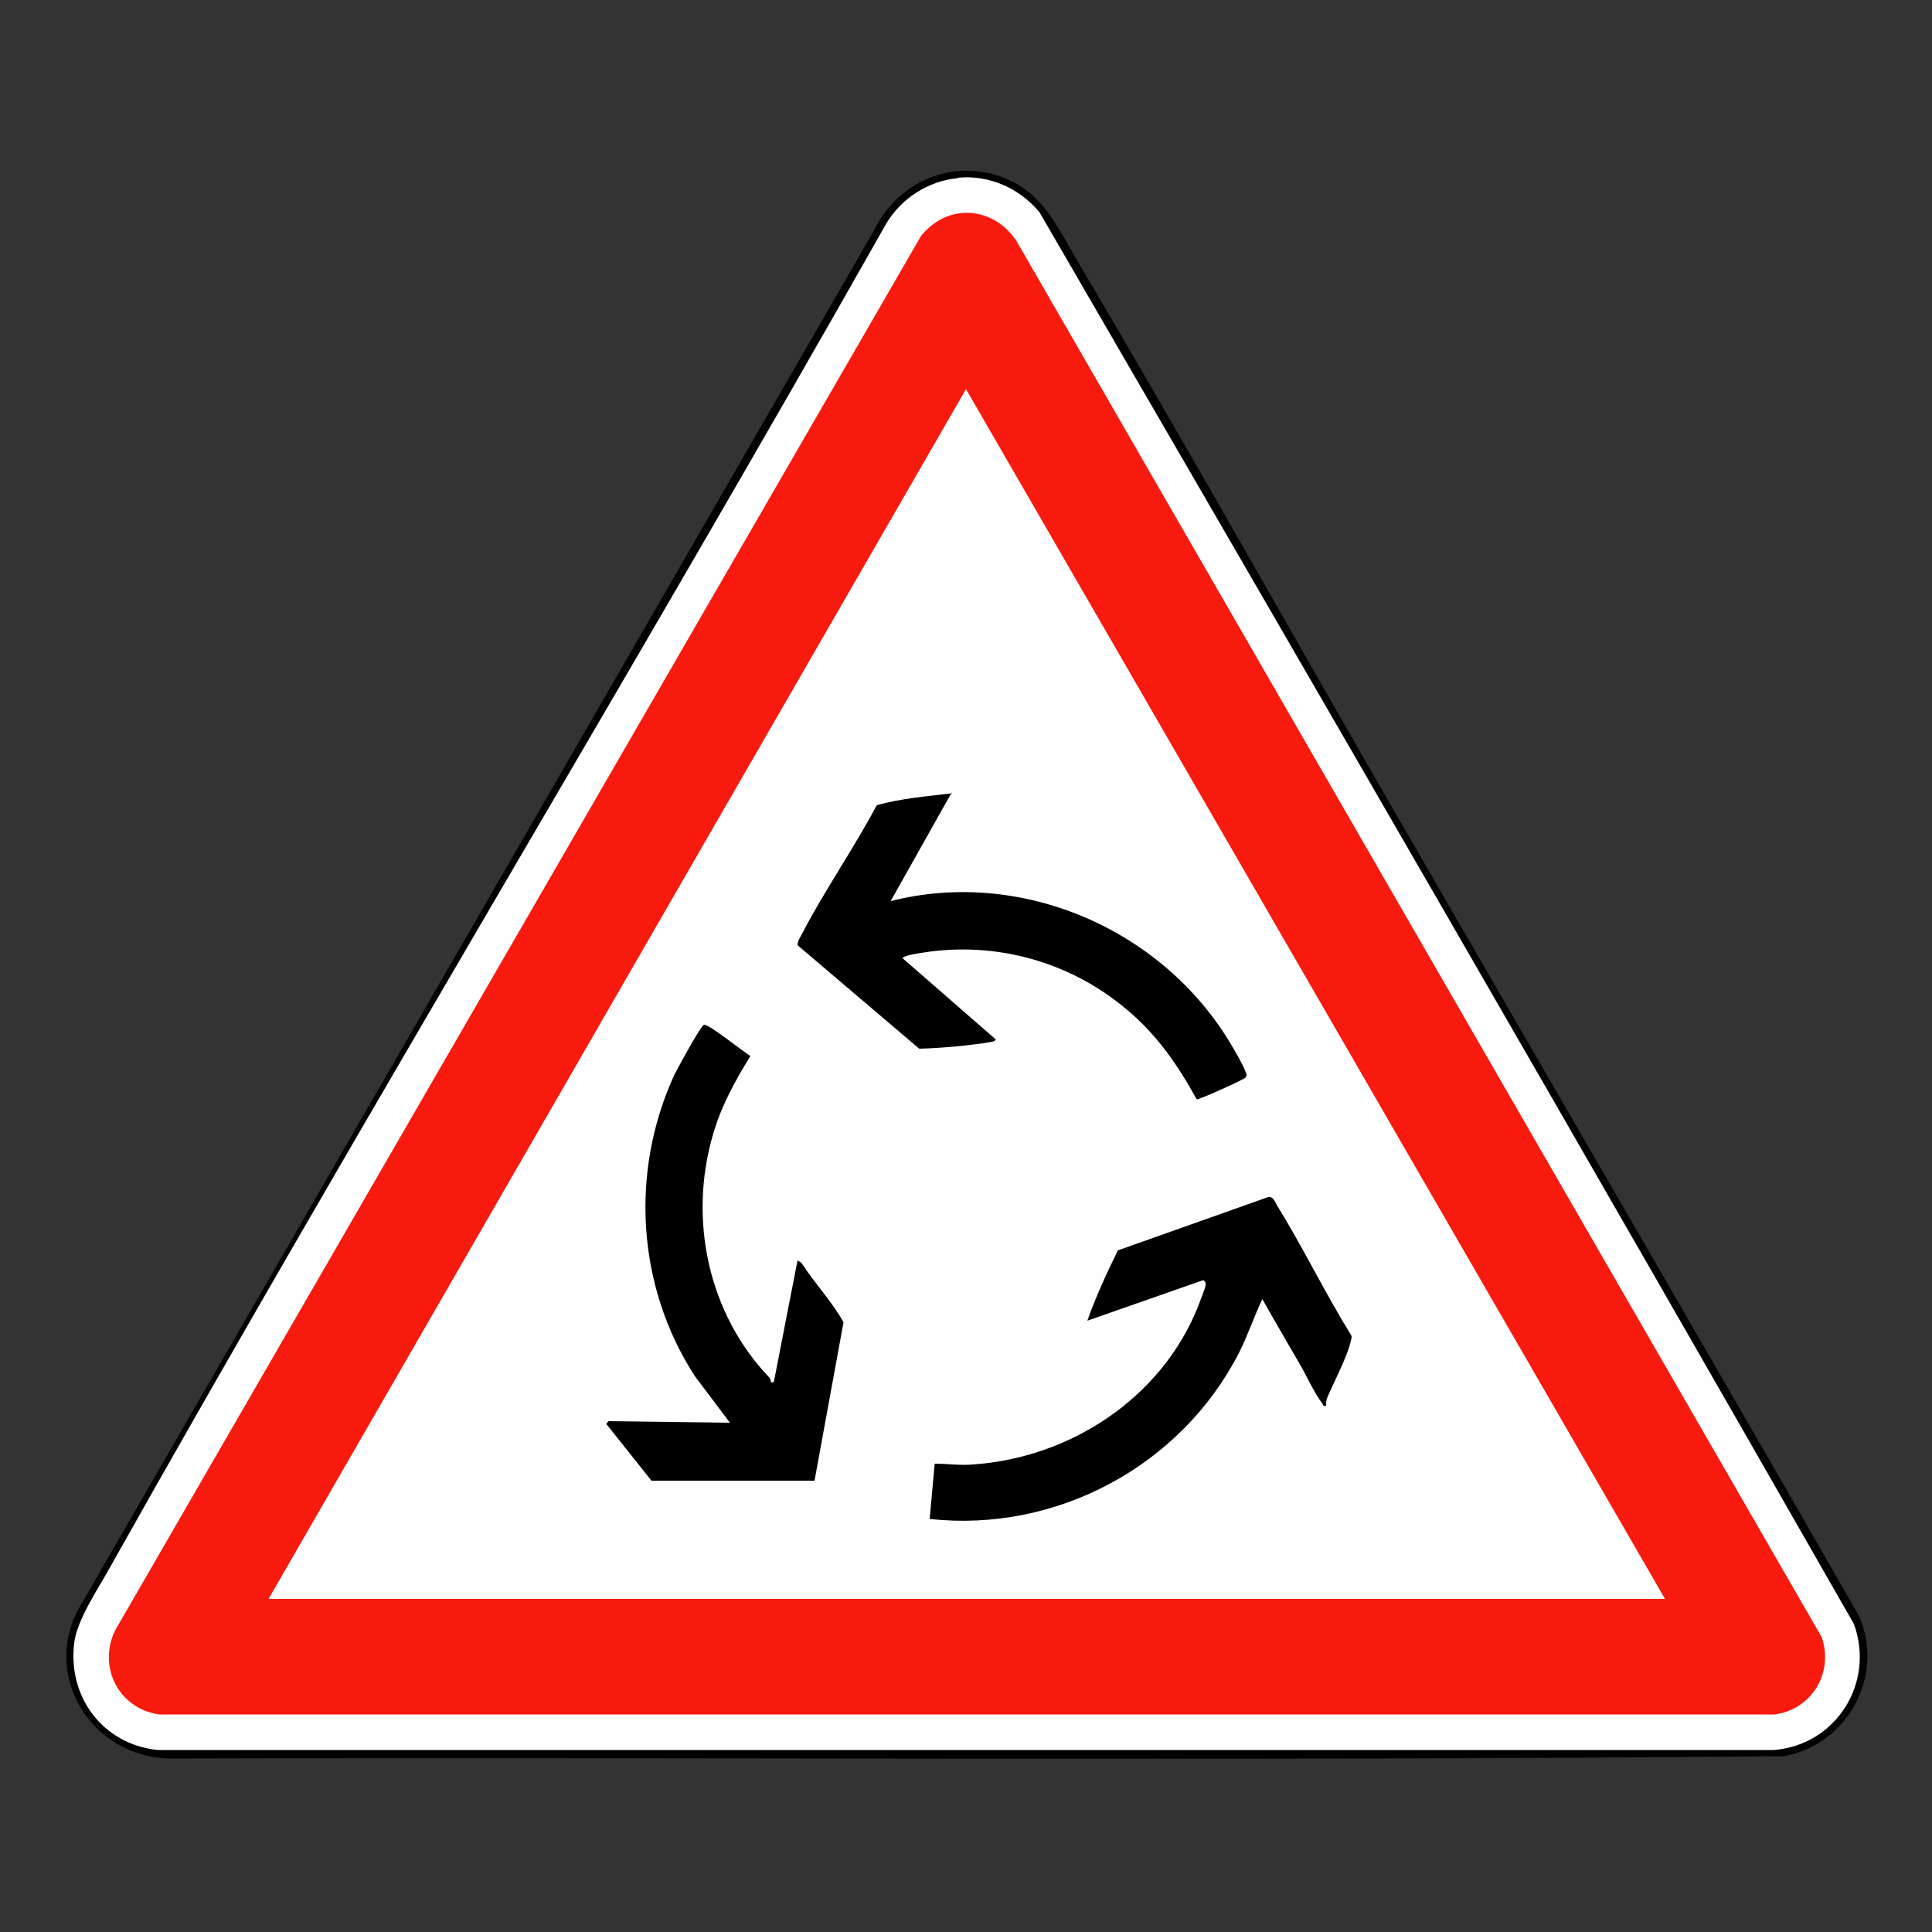
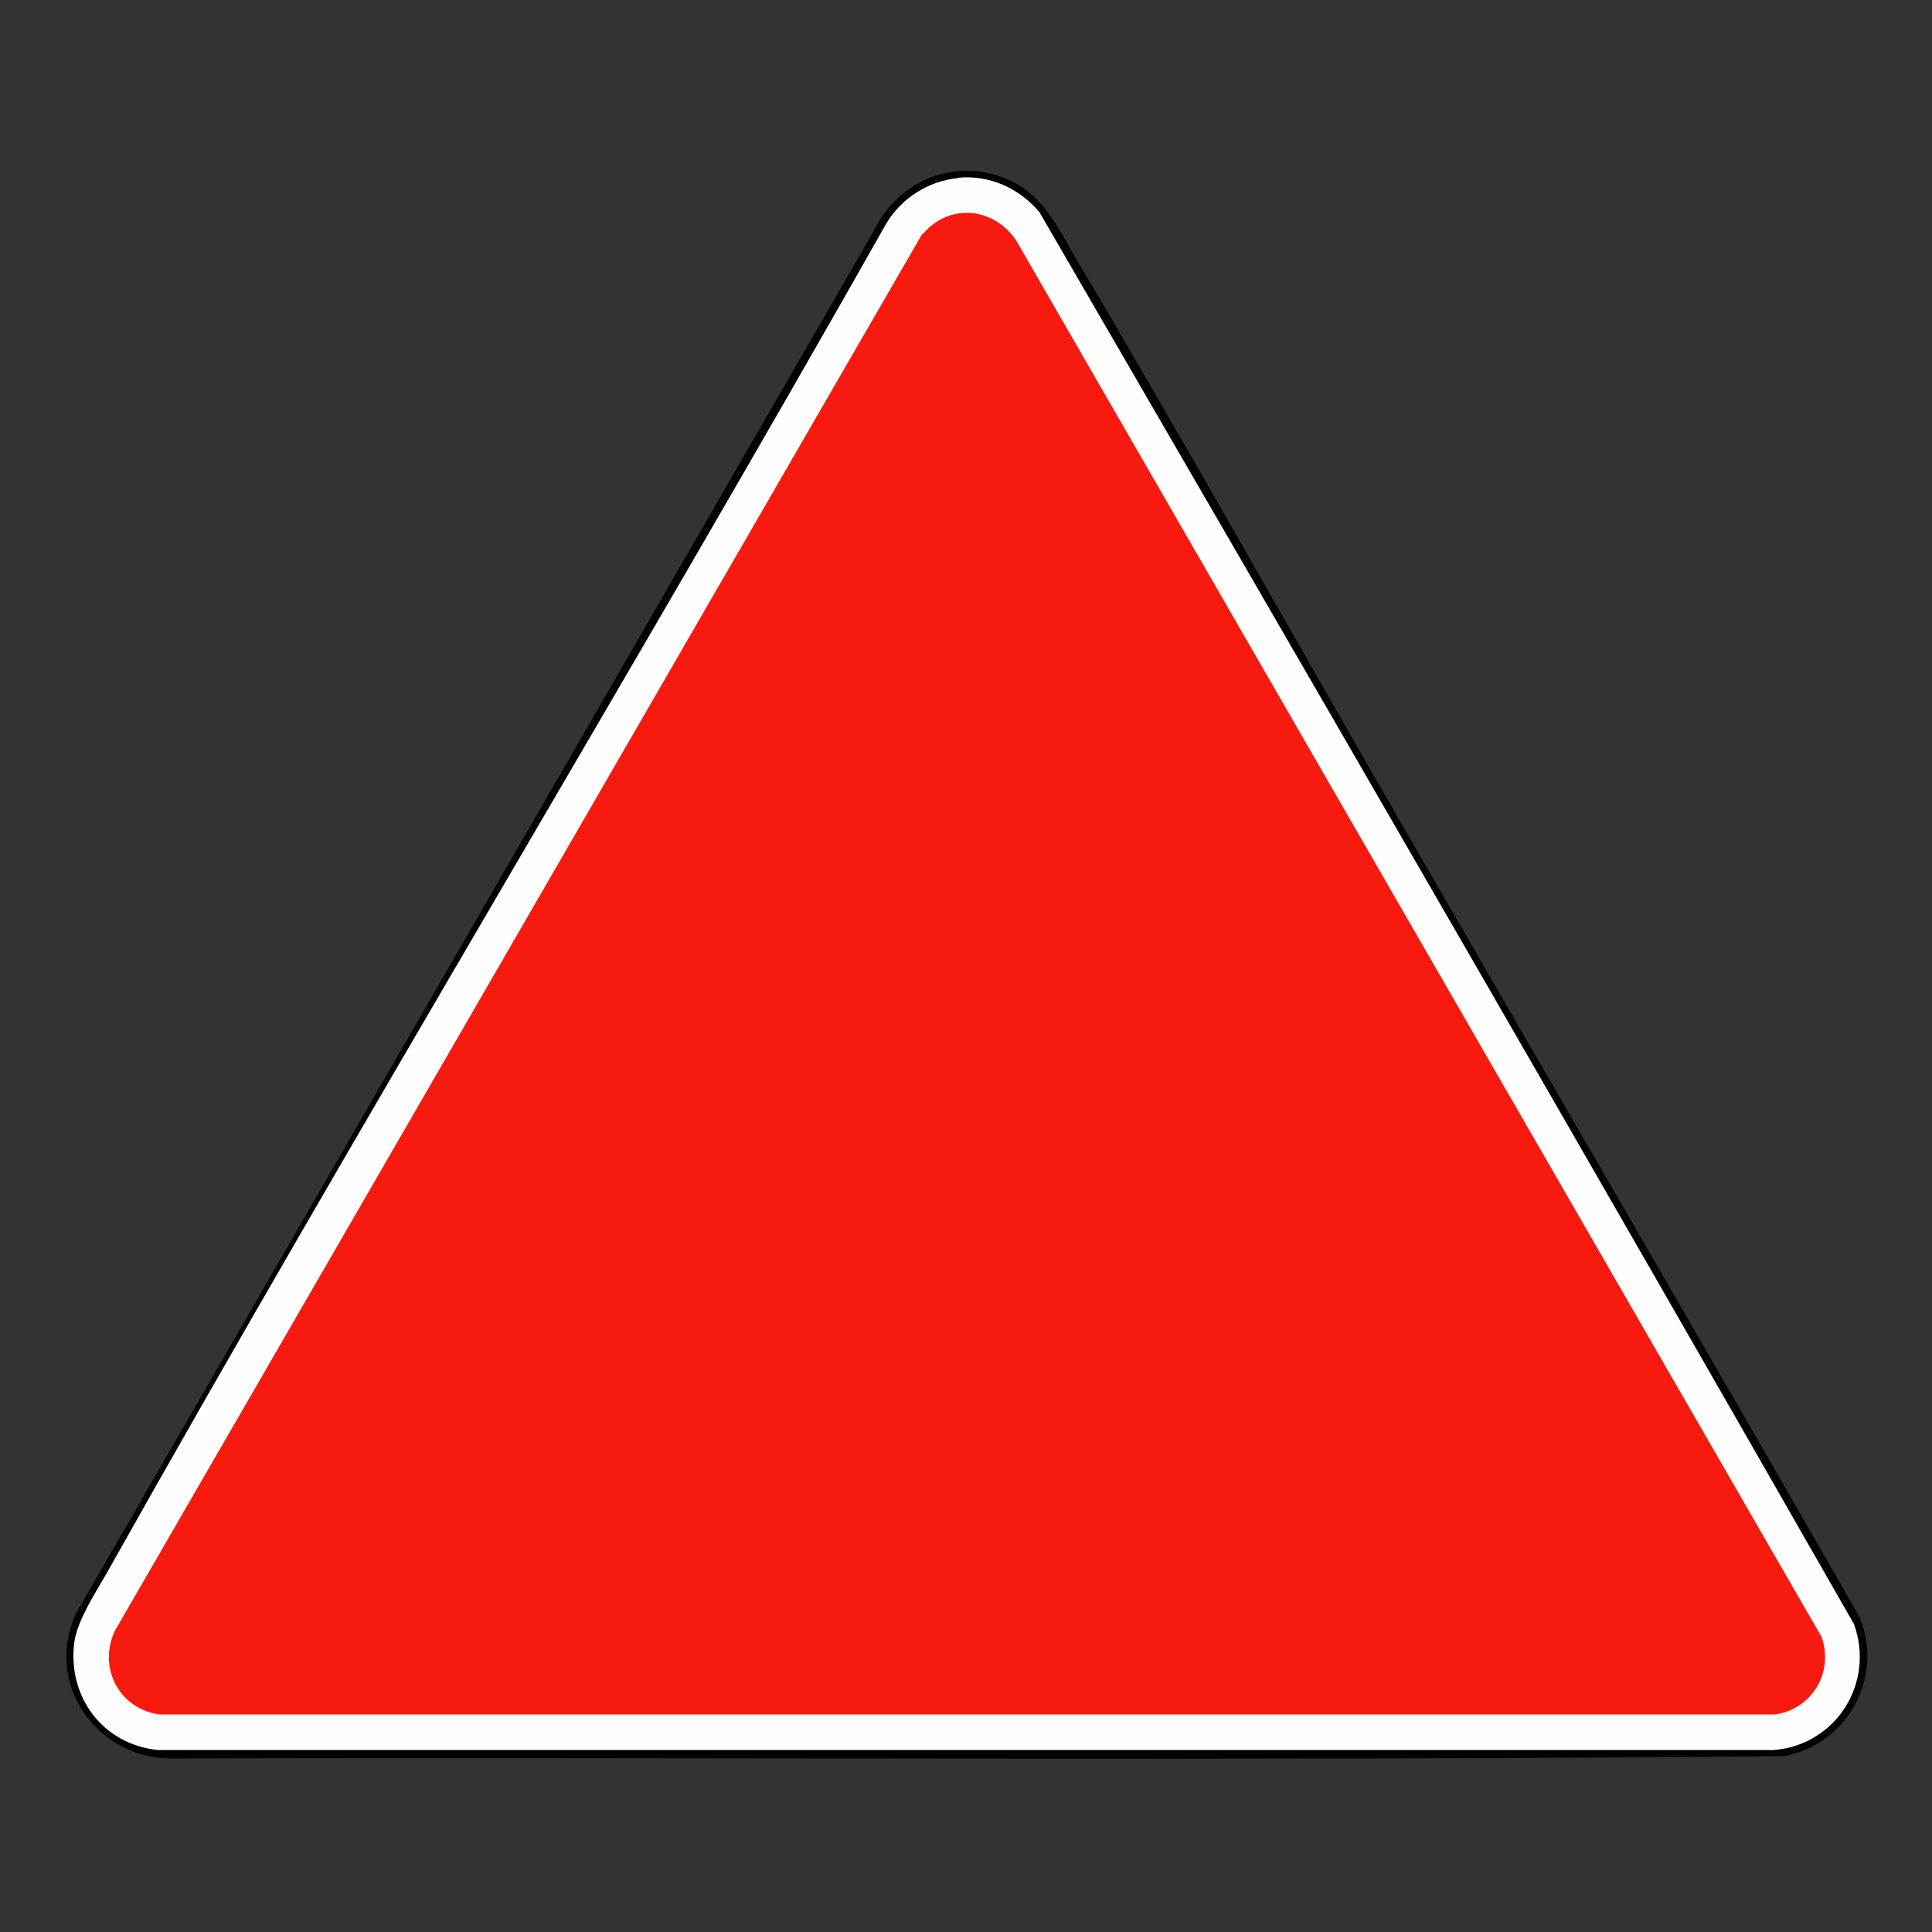
<svg xmlns="http://www.w3.org/2000/svg" id="Layer_1" data-name="Layer 1" viewBox="0 0 50 50">
  <rect x="0" y="0" width="50" height="50" fill="#333333" stroke="none" />
  <defs>
    <style>
      .cls-1 {
        fill: #010101;
      }

      .cls-2 {
        fill: #f81a0e;
      }

      .cls-3 {
        fill: #fefefe;
      }
    </style>
  </defs>
  <path class="cls-1" d="M36.4,21.54c3.89,6.74,7.83,13.51,11.71,20.28.68,1.56-.3,3.33-1.94,3.63-13.93.13-27.88.02-41.82.06-1.91-.06-3.22-2-2.37-3.78L22.6,6c.65-1.37,2.21-1.99,3.6-1.3.85.42,1.22,1.27,1.68,2.05,2.9,4.89,5.67,9.87,8.52,14.79Z" />
  <path class="cls-3" d="M24.79,4.6c.81-.08,1.59.27,2.11.89,7.06,12.16,14.1,24.33,21.08,36.54.55,1.52-.46,3.13-2.07,3.26H4.08c-1.42-.15-2.33-1.37-2.16-2.77.07-.59.6-1.37.9-1.91,6.57-11.69,13.52-23.16,20.12-34.83.39-.65,1.09-1.1,1.85-1.17Z" />
  <path class="cls-2" d="M24.84,5.52c.6-.08,1.17.24,1.48.74l20.82,36.1c.33.92-.25,1.88-1.21,2.01H4.12c-1.04-.15-1.59-1.21-1.15-2.16L23.84,6.1c.26-.31.59-.53,1-.58Z" />
  <g>
-     <polygon class="cls-3" points="6.95 41.38 25 10.07 43.09 41.38 6.95 41.38" />
-     <path d="M34.32,36.38c-.1.02-.07-.02-.1-.06-.21-.27-.41-.73-.59-1.03-.32-.56-.65-1.11-.96-1.67-.22.46-.38.95-.61,1.4-1.5,2.92-4.72,4.65-8,4.29l.13-1.43c.33,0,.66.05.99.02,2.51-.17,4.86-1.71,5.81-4.05.04-.11.2-.5.21-.58,0-.08.01-.09-.06-.14l-3,1.05c.22-.62.5-1.23.79-1.82l3.89-1.38c.12-.03.17.11.22.2.68,1.1,1.25,2.28,1.93,3.38.02.05,0,.09-.01.14-.08.39-.45,1.09-.62,1.49-.02.05-.02.12-.02.18Z" />
-     <path d="M24.63,20.51l-1.58,2.81c3.39-.86,7.04.73,8.81,3.71.12.2.3.51.38.72.02.05.04.07,0,.13s-1.2.58-1.27.57c-.49-.89-1.04-1.69-1.83-2.34-1.45-1.22-3.36-1.75-5.23-1.46-.08.01-.55.08-.55.15l2.41,2.1c-.04.07-.09.05-.15.07-.19.04-.46.06-.66.09-.39.04-.79.07-1.17.08l-3.14-2.67c-.04-.07.08-.25.12-.33.58-1.11,1.33-2.19,1.92-3.3.63-.18,1.3-.23,1.95-.31Z" />
-     <path d="M19.94,35.77s.09.02.09-.02l.61-3.13.1.06c.34.53.79,1,1.09,1.54l-.75,4.1h-4.22s-1.17-1.47-1.17-1.47l.06-.07,3.14.04-.91-1.21c-1.5-2.32-1.68-5.28-.53-7.79.08-.16.68-1.27.77-1.3.11-.03,1.03.71,1.2.81-.4.65-.76,1.3-.97,2.04-.64,2.19-.12,4.63,1.46,6.28.03.03.04.1.04.11Z" />
-   </g>
+     </g>
</svg>